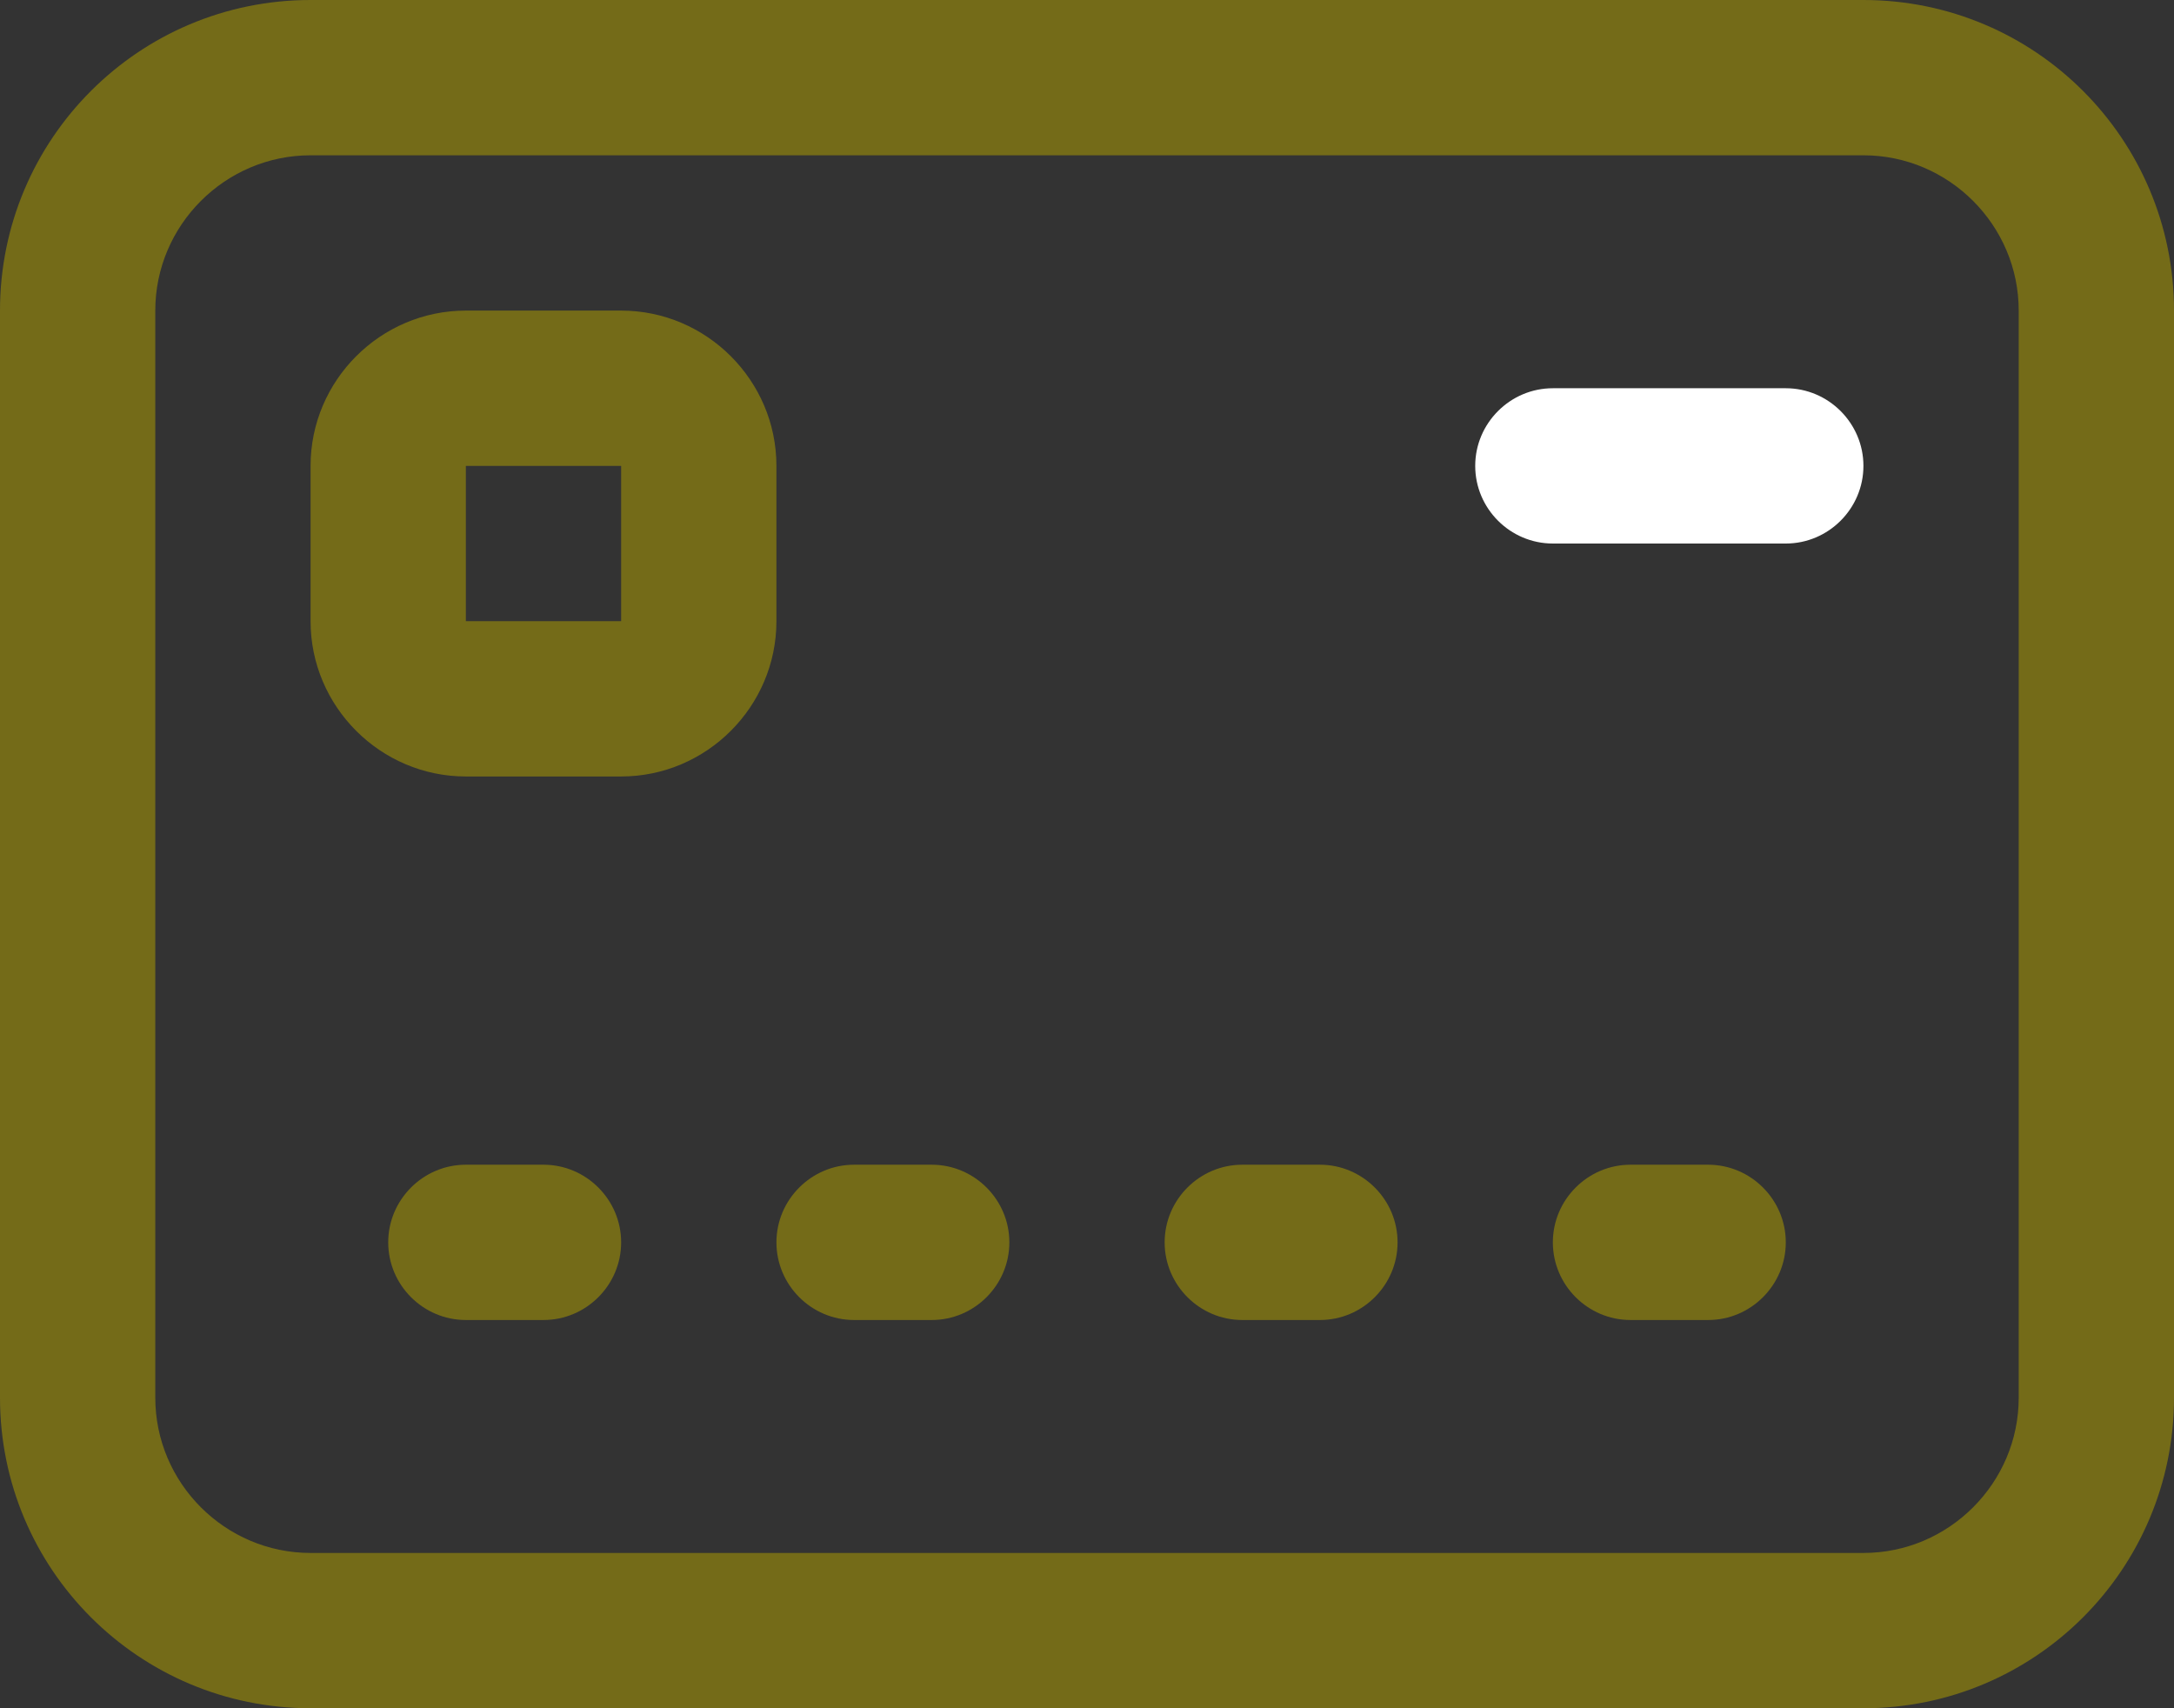
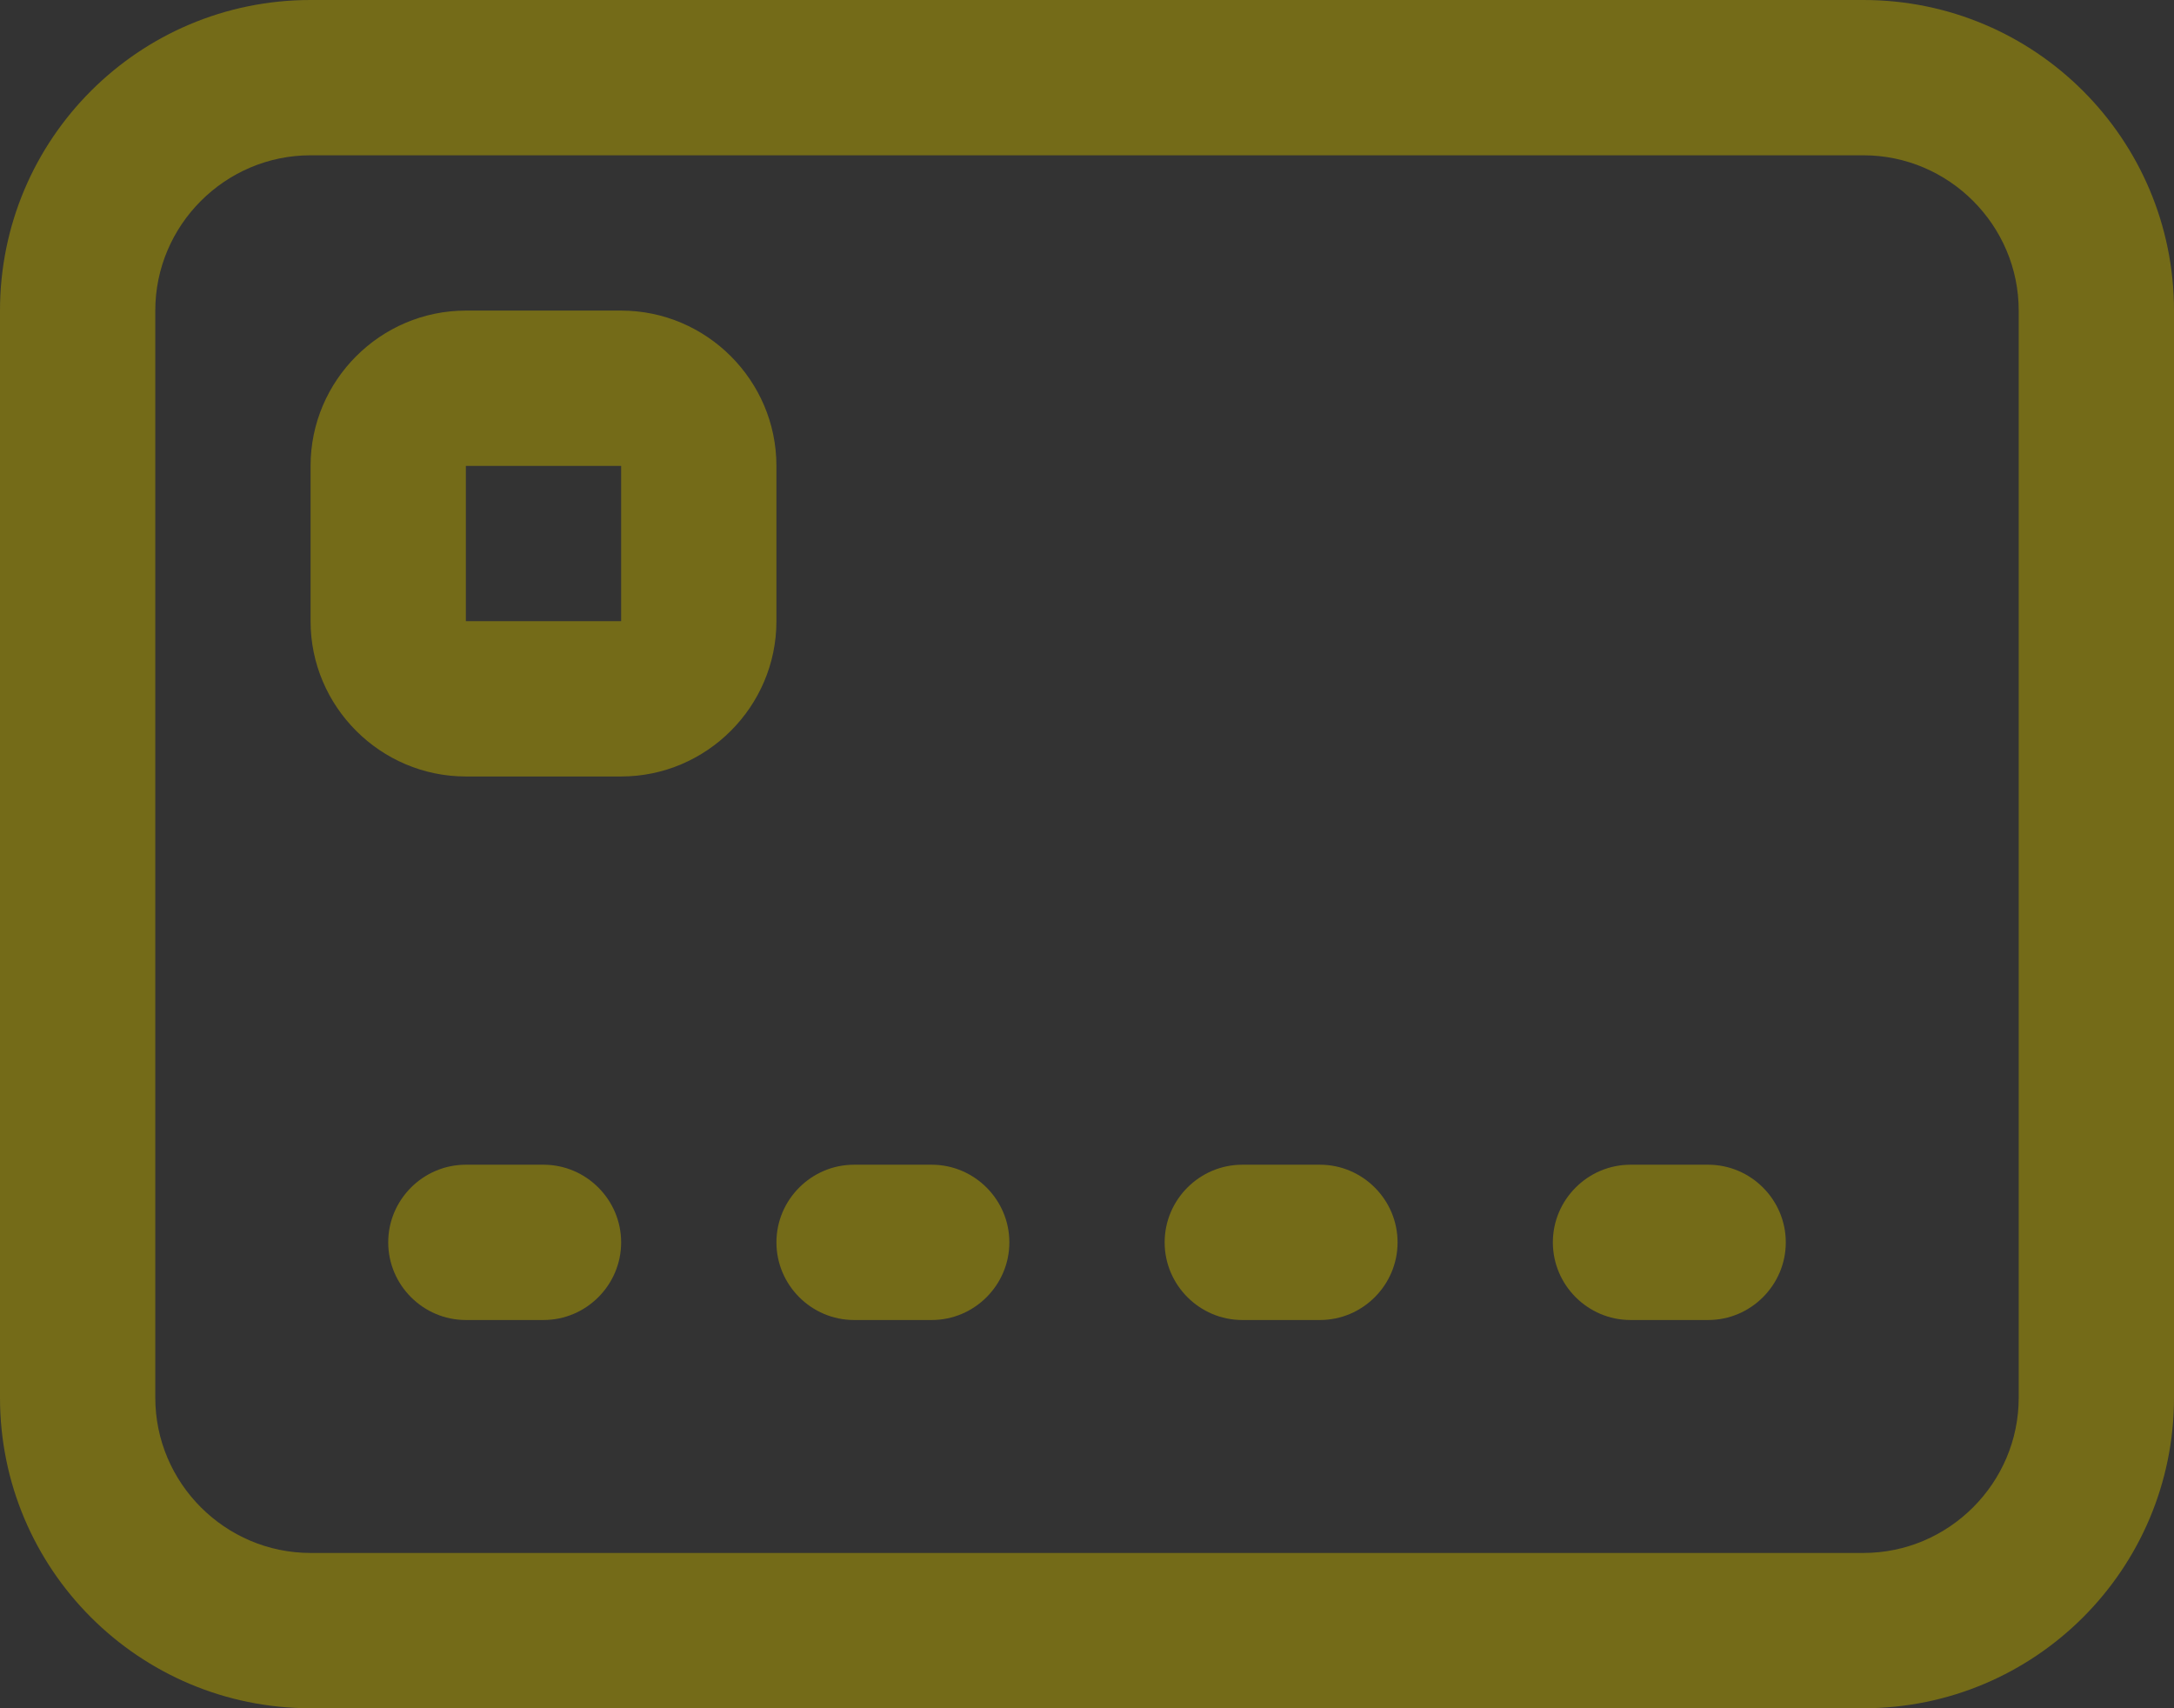
<svg xmlns="http://www.w3.org/2000/svg" id="Layer_2" version="1.1" viewBox="0 0 28 22">
  <rect x="0" y="0" width="28" height="22" fill="#333333" stroke="none" />
  <defs>
    <style>
      .st0 {
        fill: #fff;
      }

      .st1 {
        fill: #746b18;
      }
    </style>
  </defs>
  <path class="st1" d="M24,0H4C1.79,0,0,1.79,0,4v14c0,2.21,1.79,4,4,4h20c2.21,0,4-1.79,4-4V4c0-2.21-1.79-4-4-4ZM26,18c0,1.1-.9,2-2,2H4c-1.1,0-2-.9-2-2V4c0-1.1.9-2,2-2h20c1.1,0,2,.9,2,2v14ZM10,6c0-1.1-.9-2-2-2h-2c-1.1,0-2,.9-2,2v2c0,1.1.9,2,2,2h2c1.1,0,2-.9,2-2v-2ZM6,8v-2h2v2h-2ZM8,16c0,.55-.45,1-1,1h-1c-.55,0-1-.45-1-1s.45-1,1-1h1c.55,0,1,.45,1,1ZM13,16c0,.55-.45,1-1,1h-1c-.55,0-1-.45-1-1s.45-1,1-1h1c.55,0,1,.45,1,1ZM18,16c0,.55-.45,1-1,1h-1c-.55,0-1-.45-1-1s.45-1,1-1h1c.55,0,1,.45,1,1ZM23,16c0,.55-.45,1-1,1h-1c-.55,0-1-.45-1-1s.45-1,1-1h1c.55,0,1,.45,1,1Z" />
-   <path class="st0" d="M23,7h-3c-.55,0-1-.45-1-1s.45-1,1-1h3c.55,0,1,.45,1,1s-.45,1-1,1Z" />
</svg>